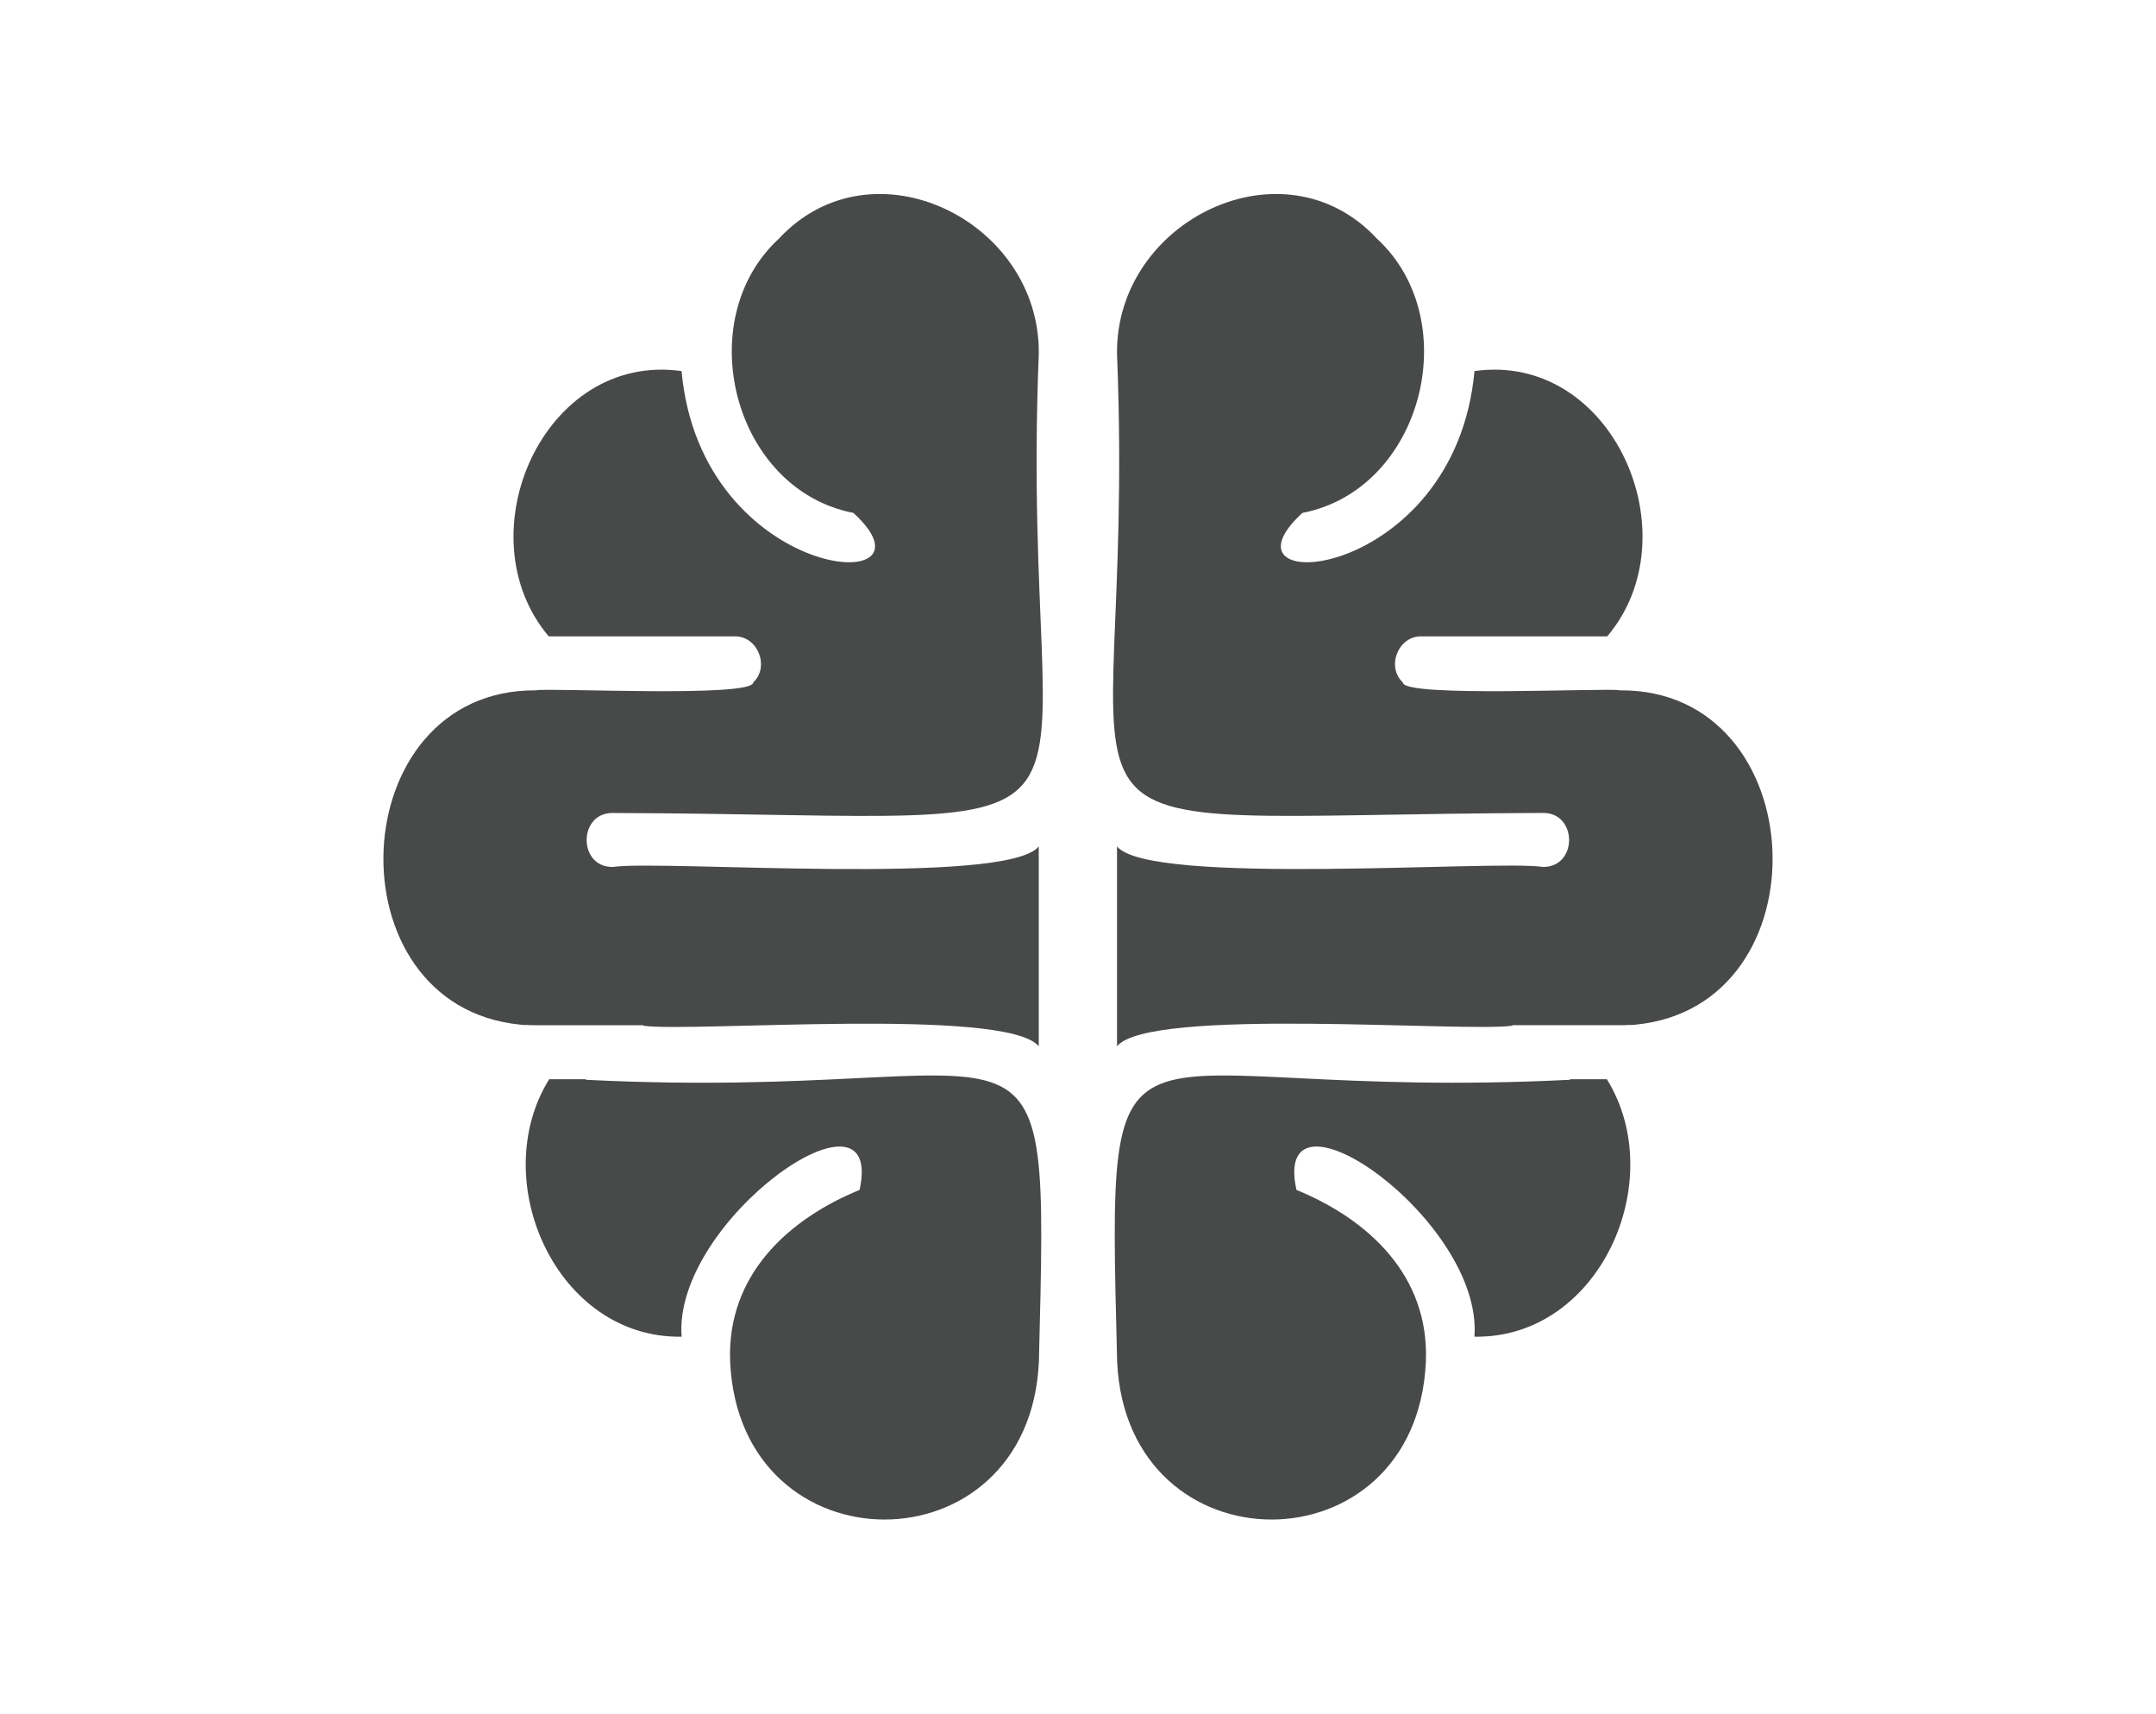
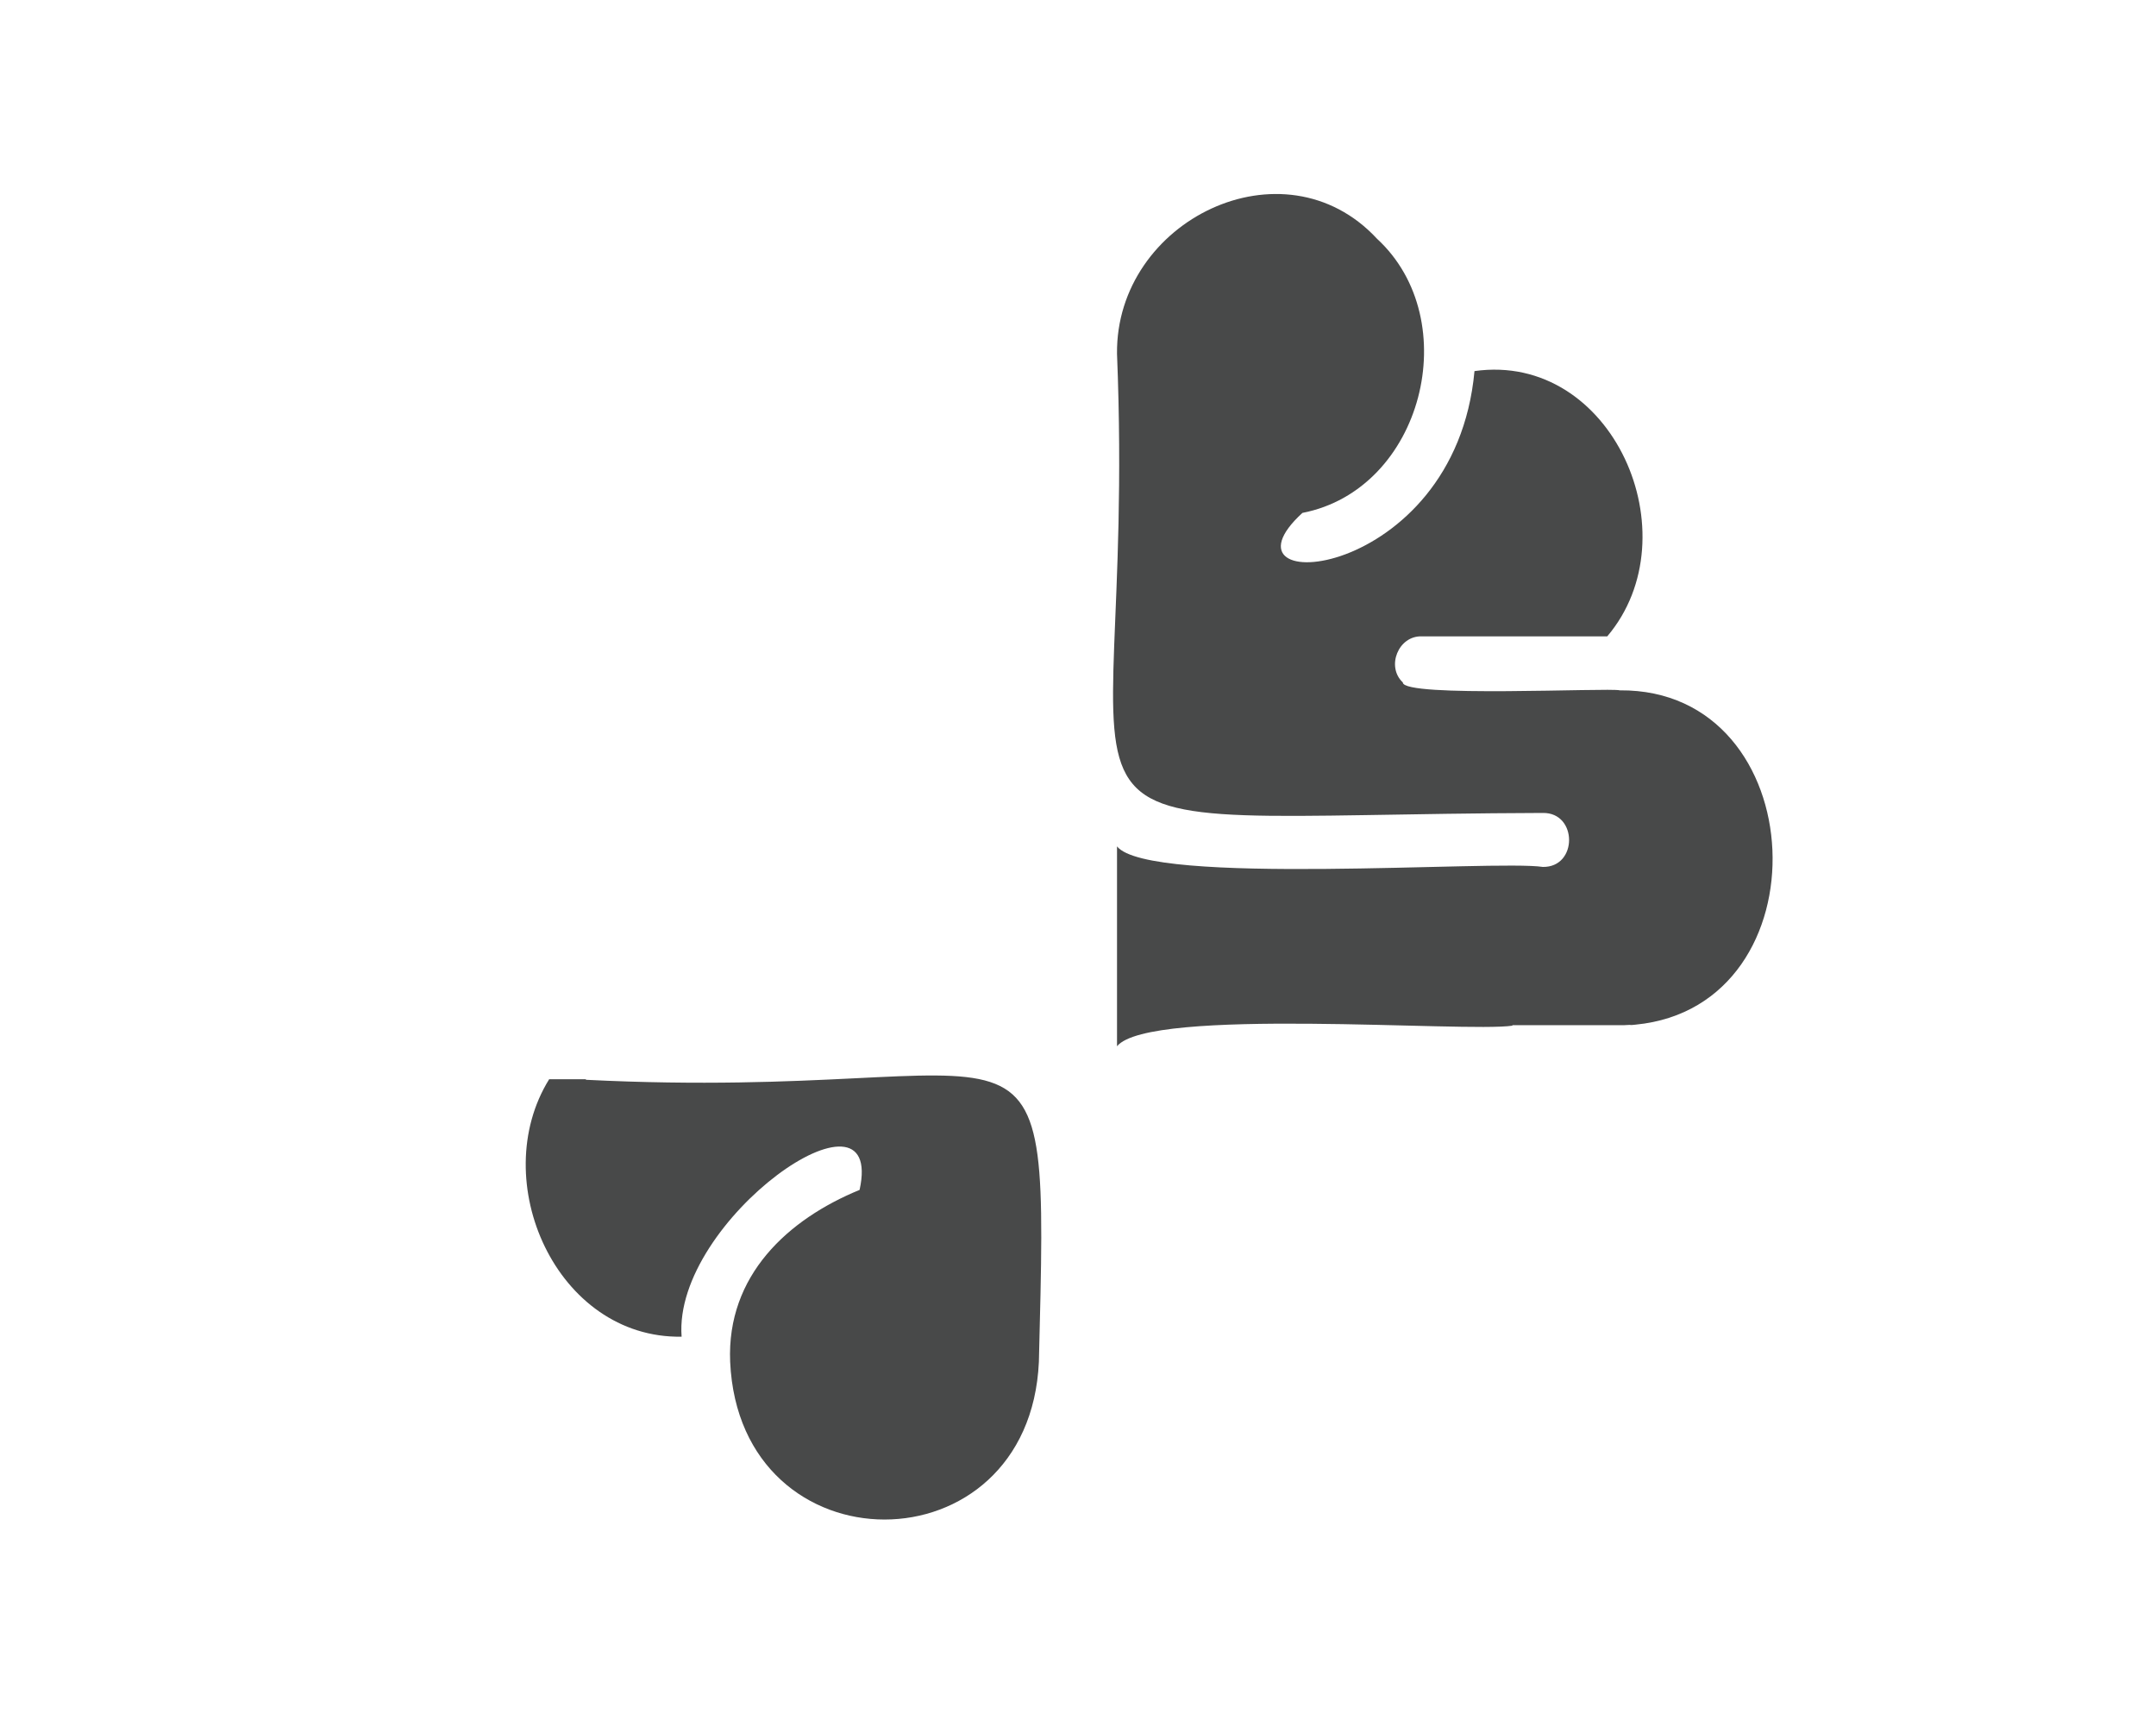
<svg xmlns="http://www.w3.org/2000/svg" viewBox="0 0 664.82 528.27">
  <defs>
    <style>.cls-1{fill:#484949;}</style>
  </defs>
  <g id="Artwork">
    <path class="cls-1" d="M320.35,419.83h0c-2.95,64.85-92.26,64.8-95.2,0h0c-1.12-26.71,17.93-44,39.91-53,8-36.39-57.63,9.2-54.88,45.25-38.57.64-60.24-48.1-40.84-79.37h11.33v.17C323.8,340.05,323.36,298.53,320.35,419.83Z" />
-     <path class="cls-1" d="M161.74,316h0l-1.29-.12v0c-59-5.74-55.07-103.55,4.89-103.06v0c3.21-.88,67,2.36,66.92-2.44,5.2-4.86,1.37-14.46-5.88-14.2H169.21c-26.39-31.15-1.64-87.77,40.95-81.78,6,65.51,82.3,70.47,53,43.72-37.11-7.2-50.28-59.41-23-84.52,28.76-31,80.61-5.64,80.16,35.46h0C313.87,269.67,360.54,251.19,189,250.63c-10.77-.18-10.83,16.82,0,16.64,14.61-2.24,121.46,6,131.31-6.33v61.61c-10-12.21-107.56-4.18-121.92-6.34v-.15H165.34v0c-1,0-2.05,0-3-.09v0Z" />
-     <path class="cls-1" d="M344.48,419.83h0c3,64.85,92.26,64.8,95.2,0h0c1.12-26.71-17.93-44-39.91-53-8-36.39,57.63,9.2,54.88,45.25,38.57.64,60.24-48.1,40.84-79.37H484.11v.17C341,340.05,341.46,298.53,344.48,419.83Z" />
    <path class="cls-1" d="M503.09,316h0l1.28-.12v0c59-5.74,55.07-103.55-4.89-103.06v0c-3.2-.88-67,2.36-66.91-2.44-5.21-4.86-1.38-14.46,5.87-14.2h57.17c26.39-31.15,1.64-87.77-40.94-81.78-6,65.51-82.3,70.47-53.06,43.72,37.11-7.2,50.28-59.41,23-84.52-28.77-31-80.62-5.64-80.17,35.46h0c6.47,160.6-40.19,142.12,131.3,141.56,10.77-.18,10.83,16.82,0,16.64-14.6-2.24-121.46,6-131.3-6.33v61.61c10-12.21,107.55-4.18,121.92-6.34v-.15h33.08v0c1,0,2,0,3-.09v0Z" />
  </g>
</svg>